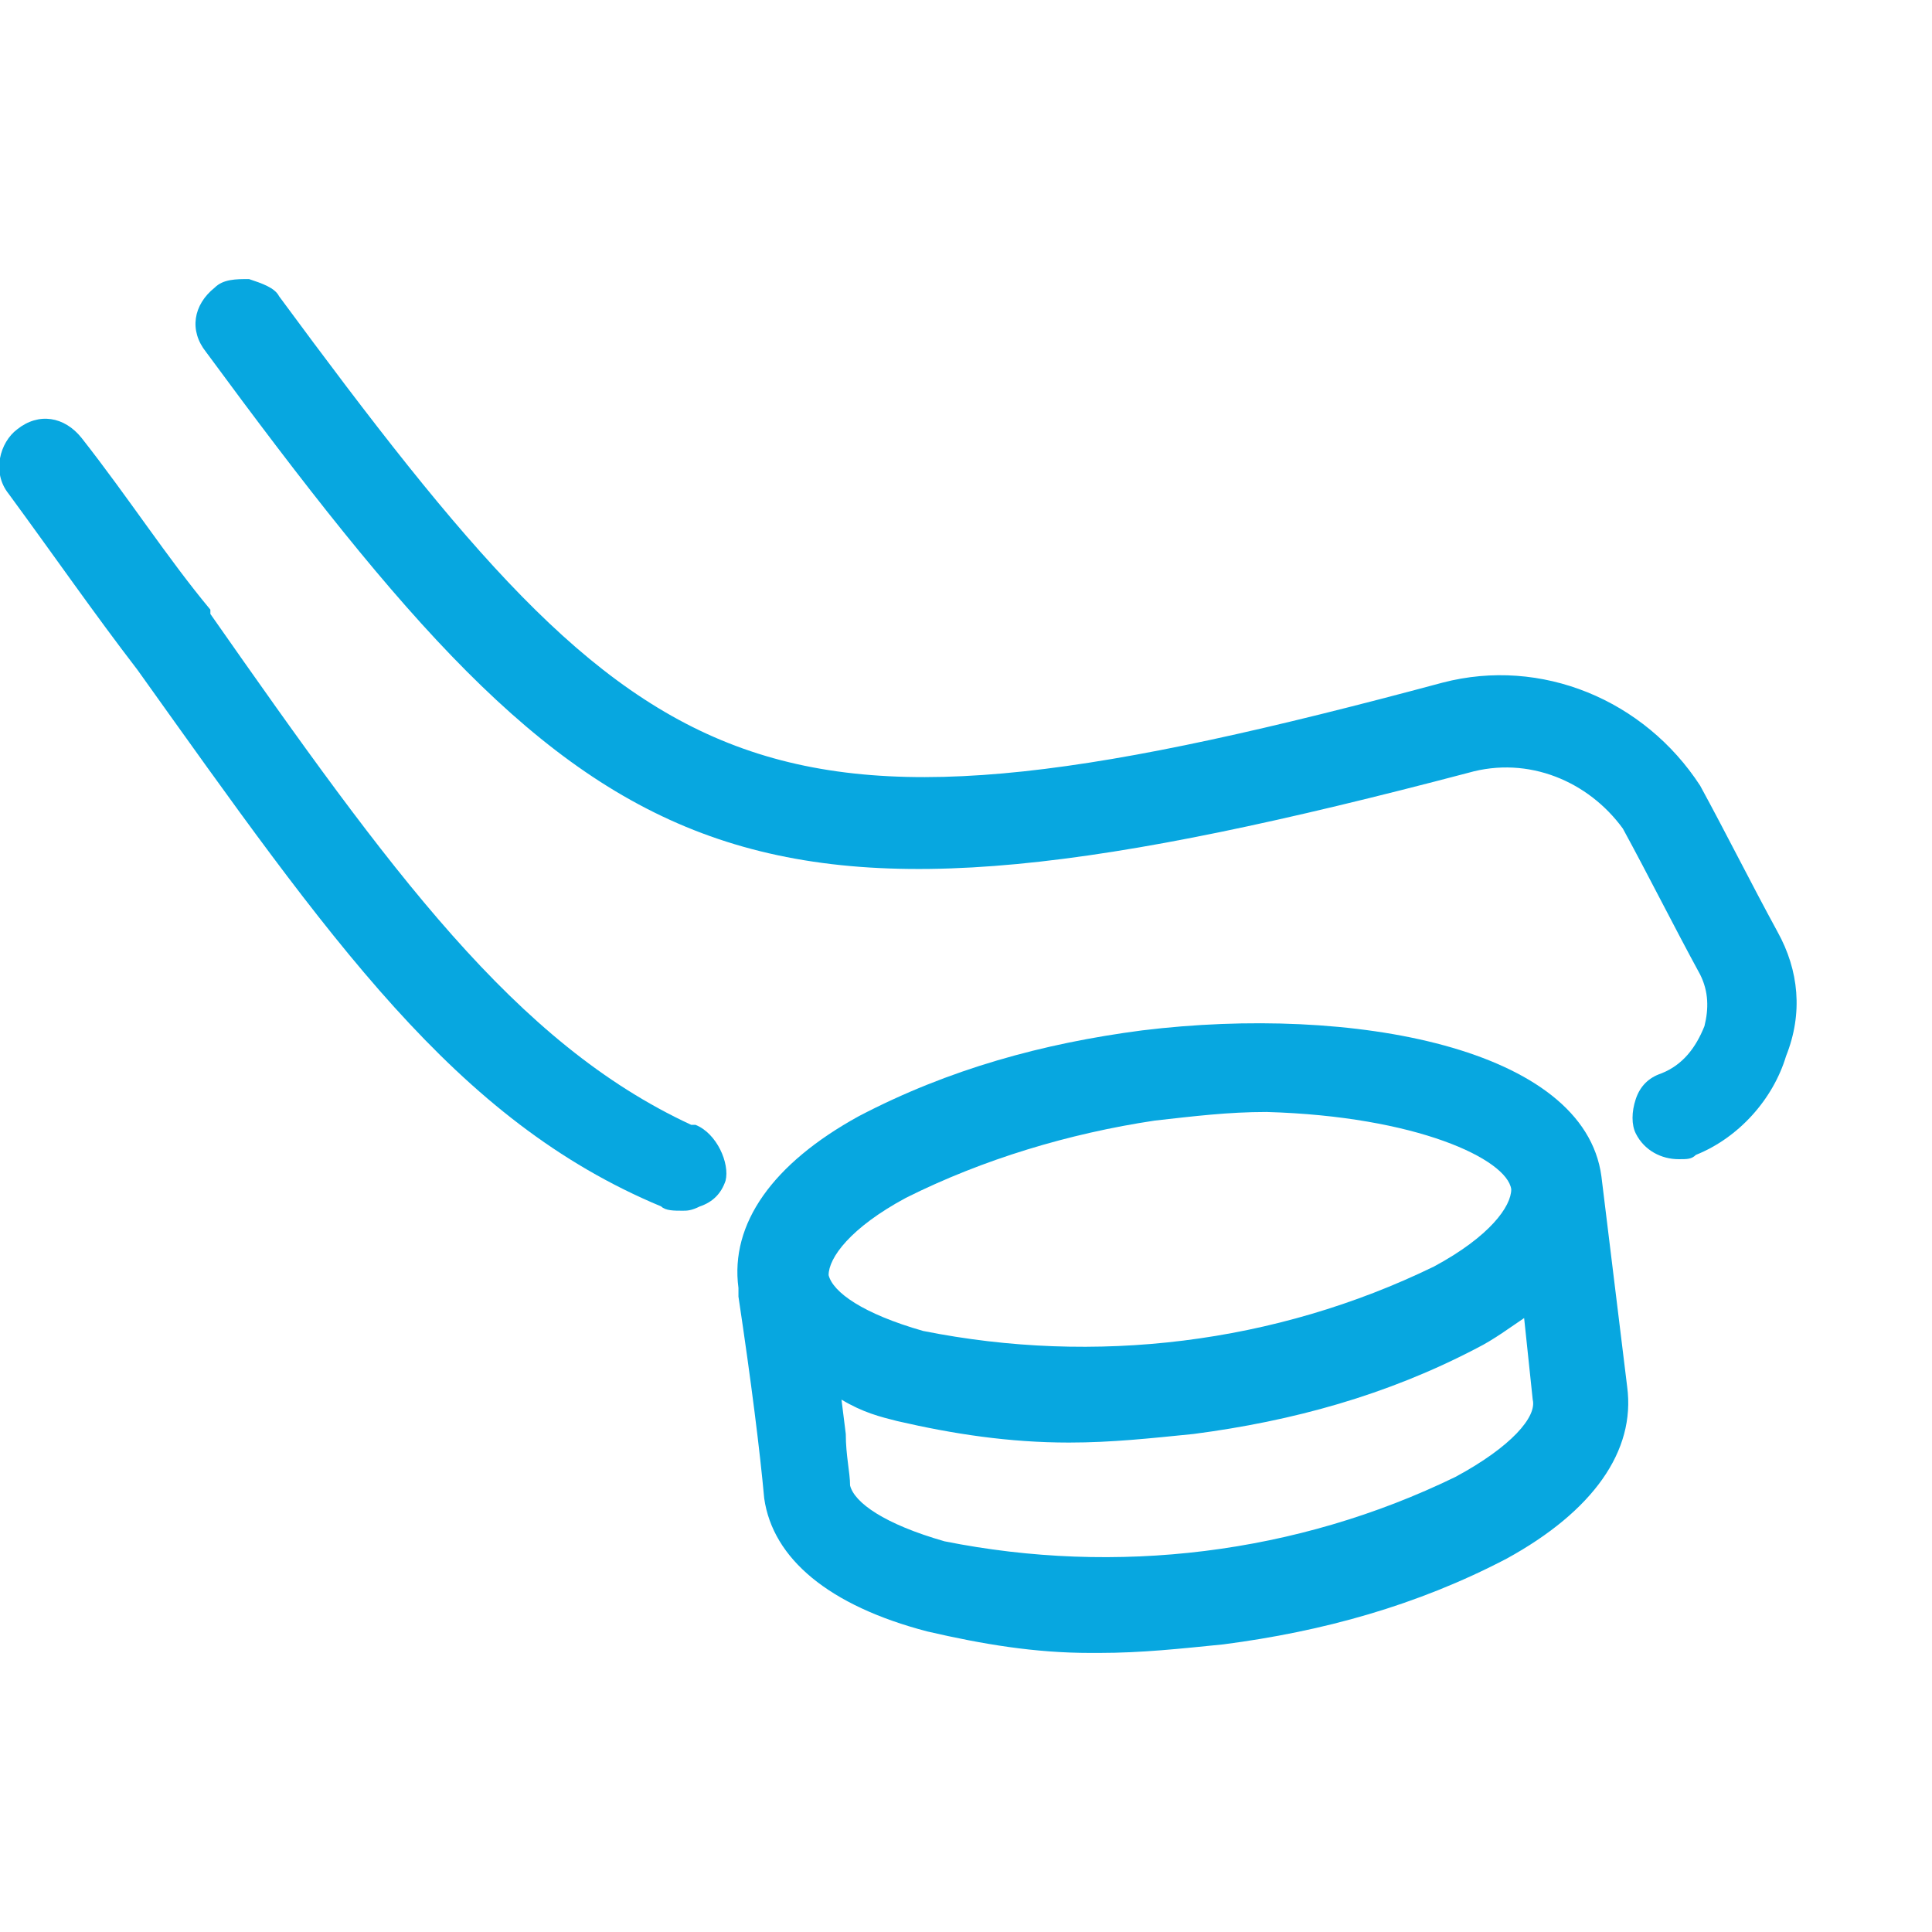
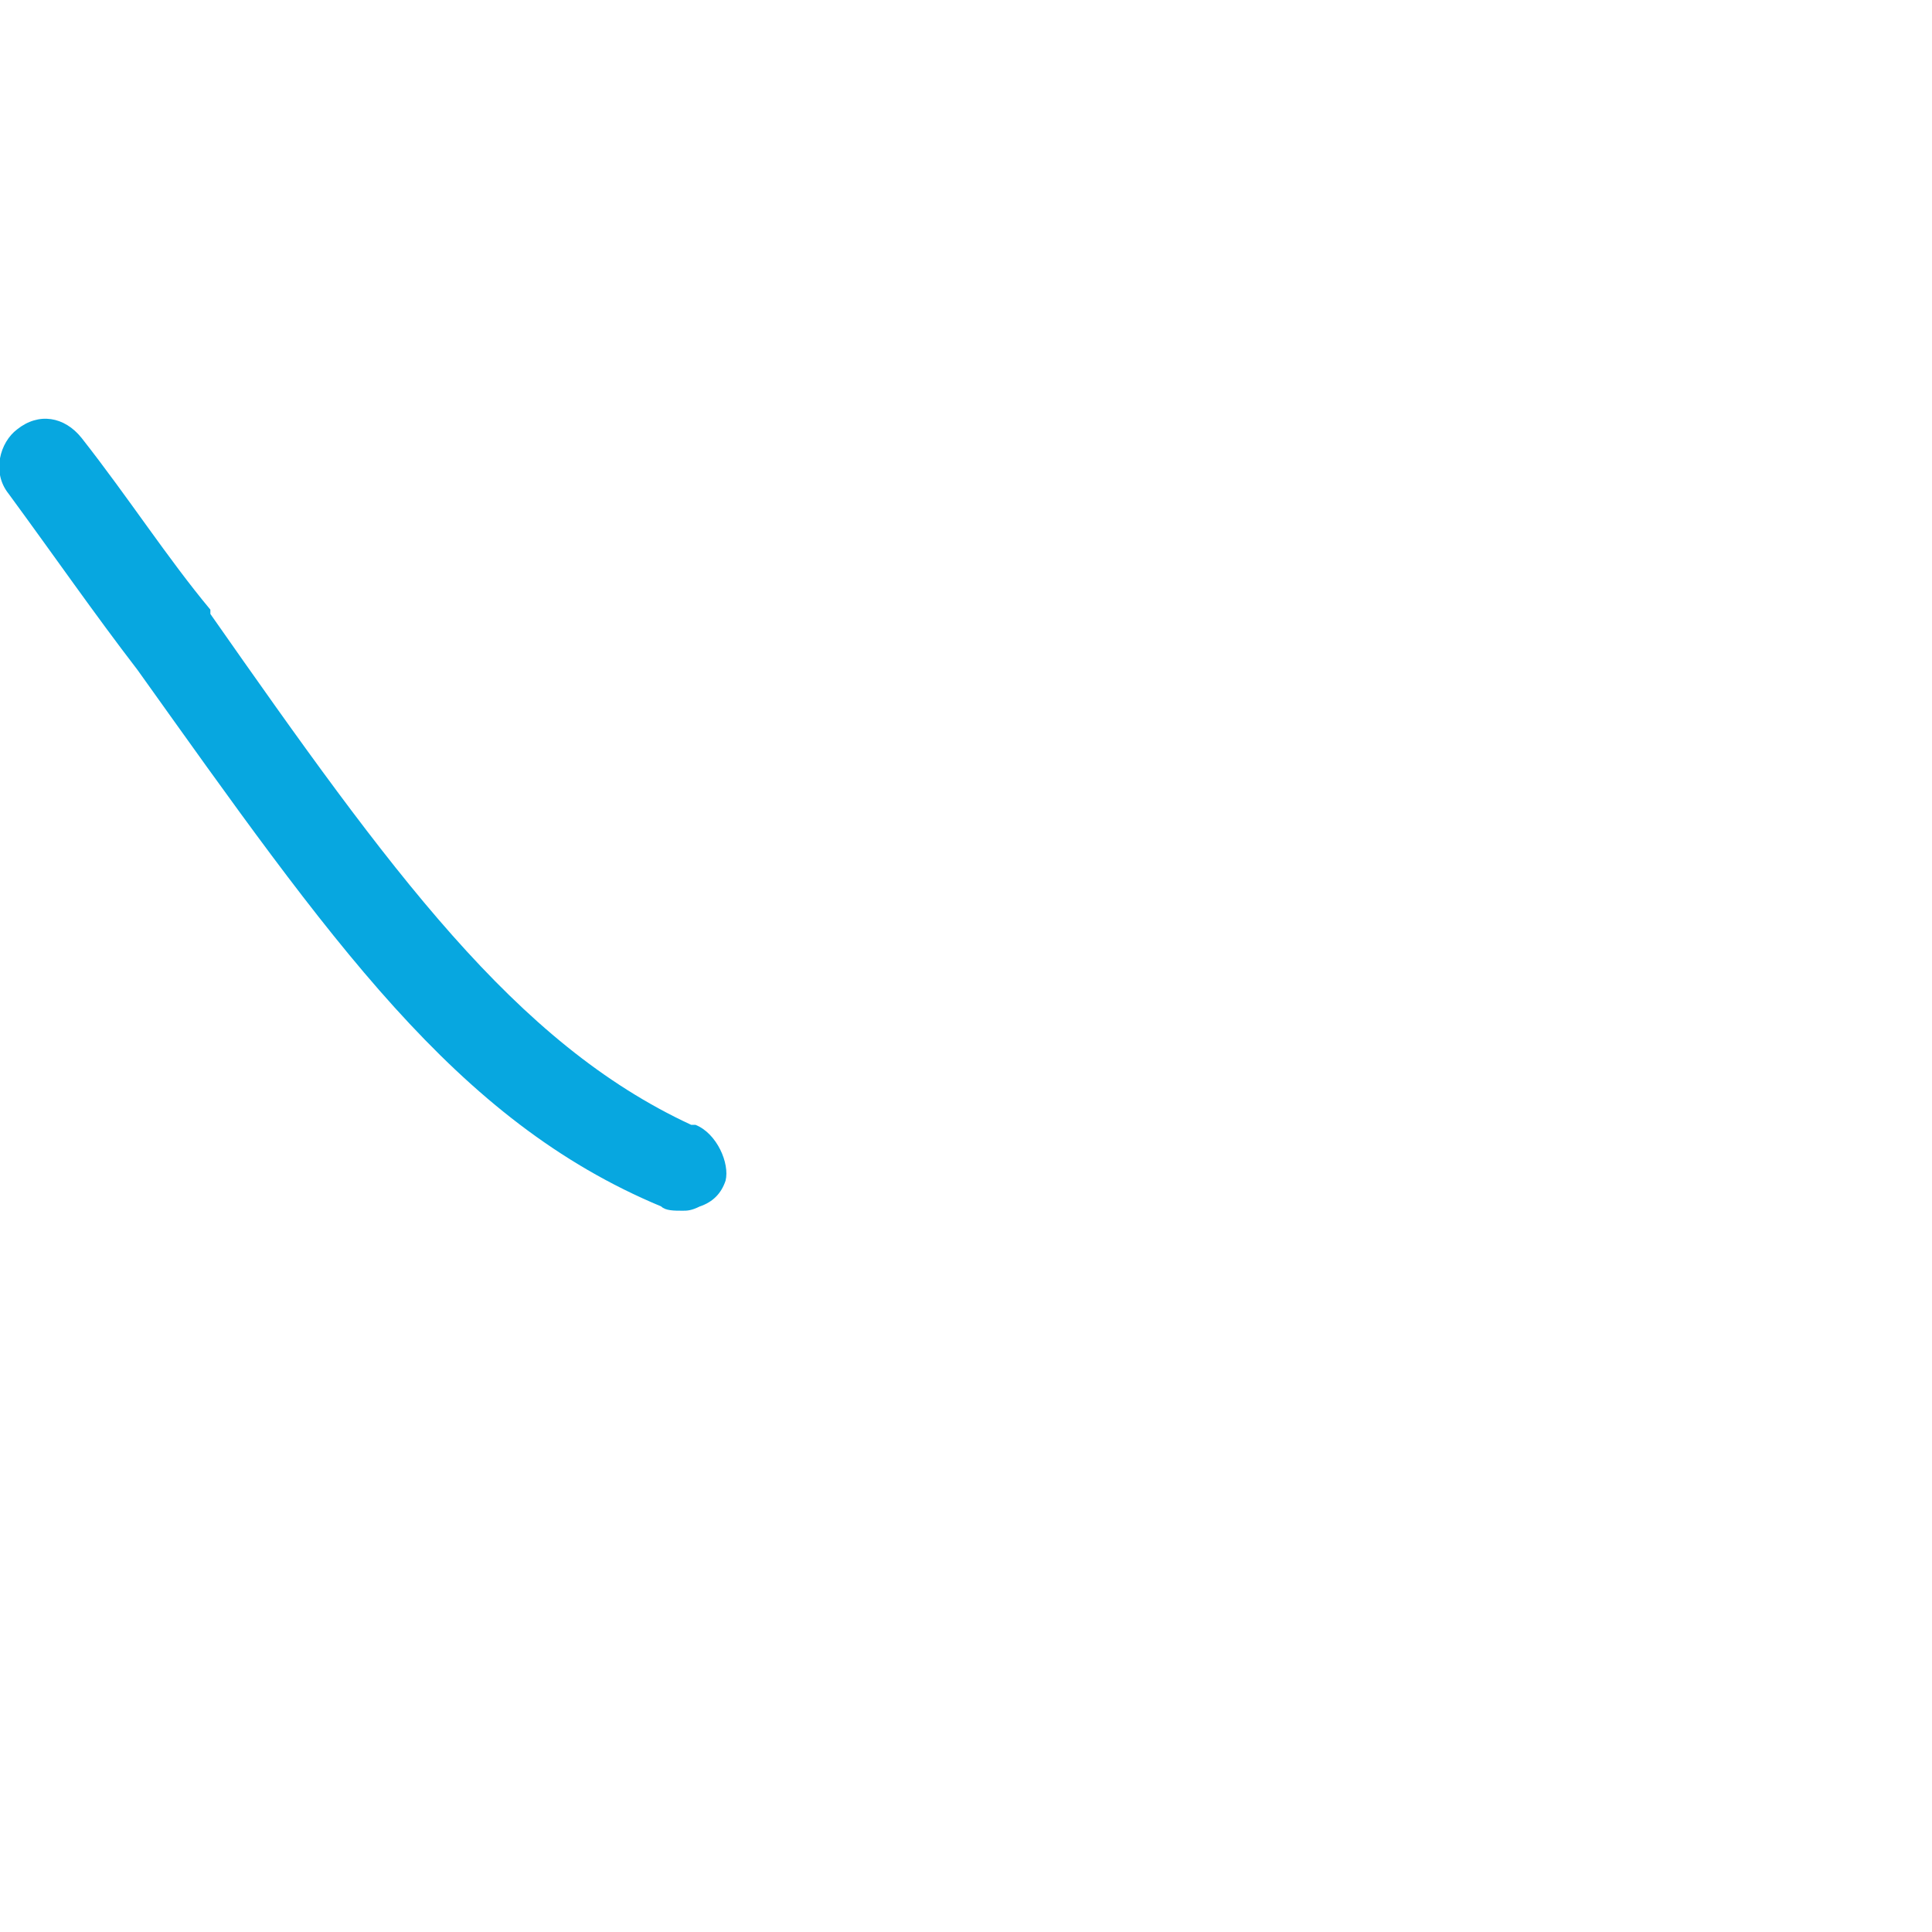
<svg xmlns="http://www.w3.org/2000/svg" version="1.1" id="Layer_1" x="0px" y="0px" viewBox="0 0 45 45" style="enable-background:new 0 0 45 45;" xml:space="preserve">
  <style type="text/css">
	.st0{fill:#07A7E0;}
</style>
  <g>
    <path class="st0" d="M16.2,26.2l-0.1,0C12,24.3,9.1,20.3,4.9,14.3l0-0.1C3.9,13,3,11.6,1.9,10.2c-0.4-0.5-1-0.6-1.5-0.2   c-0.4,0.3-0.6,1-0.2,1.5c1.1,1.5,2,2.8,3,4.1c4.5,6.3,7.4,10.5,12.2,12.5c0.1,0.1,0.3,0.1,0.5,0.1c0.1,0,0.2,0,0.4-0.1   c0.3-0.1,0.5-0.3,0.6-0.6C17,27.1,16.7,26.4,16.2,26.2z" />
-     <path class="st0" d="M37.3,27.4c-0.4-3-5.8-4-10.7-3.4c-2.3,0.3-4.5,0.9-6.6,2c-2,1.1-3,2.5-2.8,4l0,0.2c0.3,2,0.5,3.6,0.6,4.7   c0.2,1.4,1.5,2.5,3.8,3.1c1.3,0.3,2.5,0.5,3.8,0.5c0.1,0,0.1,0,0.2,0c1,0,1.9-0.1,2.9-0.2c2.3-0.3,4.5-0.9,6.6-2c2-1.1,3-2.5,2.8-4   L37.3,27.4z M35.2,27.7c0,0.4-0.5,1.1-1.8,1.8c-3.7,1.8-7.9,2.3-11.9,1.5c-1.4-0.4-2.1-0.9-2.2-1.3l0,0c0-0.4,0.5-1.1,1.8-1.8   c1.8-0.9,3.8-1.5,5.8-1.8c0.9-0.1,1.7-0.2,2.6-0.2C33,26,35.1,27,35.2,27.7z M20.9,33.1c1.3,0.3,2.6,0.5,4,0.5c1,0,1.9-0.1,2.9-0.2   c2.3-0.3,4.5-0.9,6.6-2c0.4-0.2,0.8-0.5,1.1-0.7l0.2,1.9c0.1,0.4-0.5,1.1-1.8,1.8c-3.7,1.8-7.9,2.3-11.9,1.5   c-1.4-0.4-2.1-0.9-2.2-1.3c0-0.3-0.1-0.7-0.1-1.2l-0.1-0.8C20.1,32.9,20.5,33,20.9,33.1z" />
-     <path class="st0" d="M41.4,21.7c-0.6-1.1-1.2-2.3-1.8-3.4c-1.3-2-3.7-3-6-2.4c-16,4.3-18.4,2.8-27.1-9C6.4,6.7,6.1,6.6,5.8,6.5   c-0.3,0-0.6,0-0.8,0.2c-0.5,0.4-0.6,1-0.2,1.5c9.2,12.5,12.3,14.3,29.4,9.8c1.4-0.4,2.8,0.2,3.6,1.3c0.6,1.1,1.2,2.3,1.8,3.4   c0.2,0.4,0.2,0.8,0.1,1.2c-0.2,0.5-0.5,0.9-1,1.1c-0.3,0.1-0.5,0.3-0.6,0.6c-0.1,0.3-0.1,0.6,0,0.8c0.2,0.4,0.6,0.6,1,0.6   c0,0,0,0,0,0c0.2,0,0.3,0,0.4-0.1c1-0.4,1.8-1.3,2.1-2.3C42,23.6,41.9,22.6,41.4,21.7z" />
  </g>
</svg>